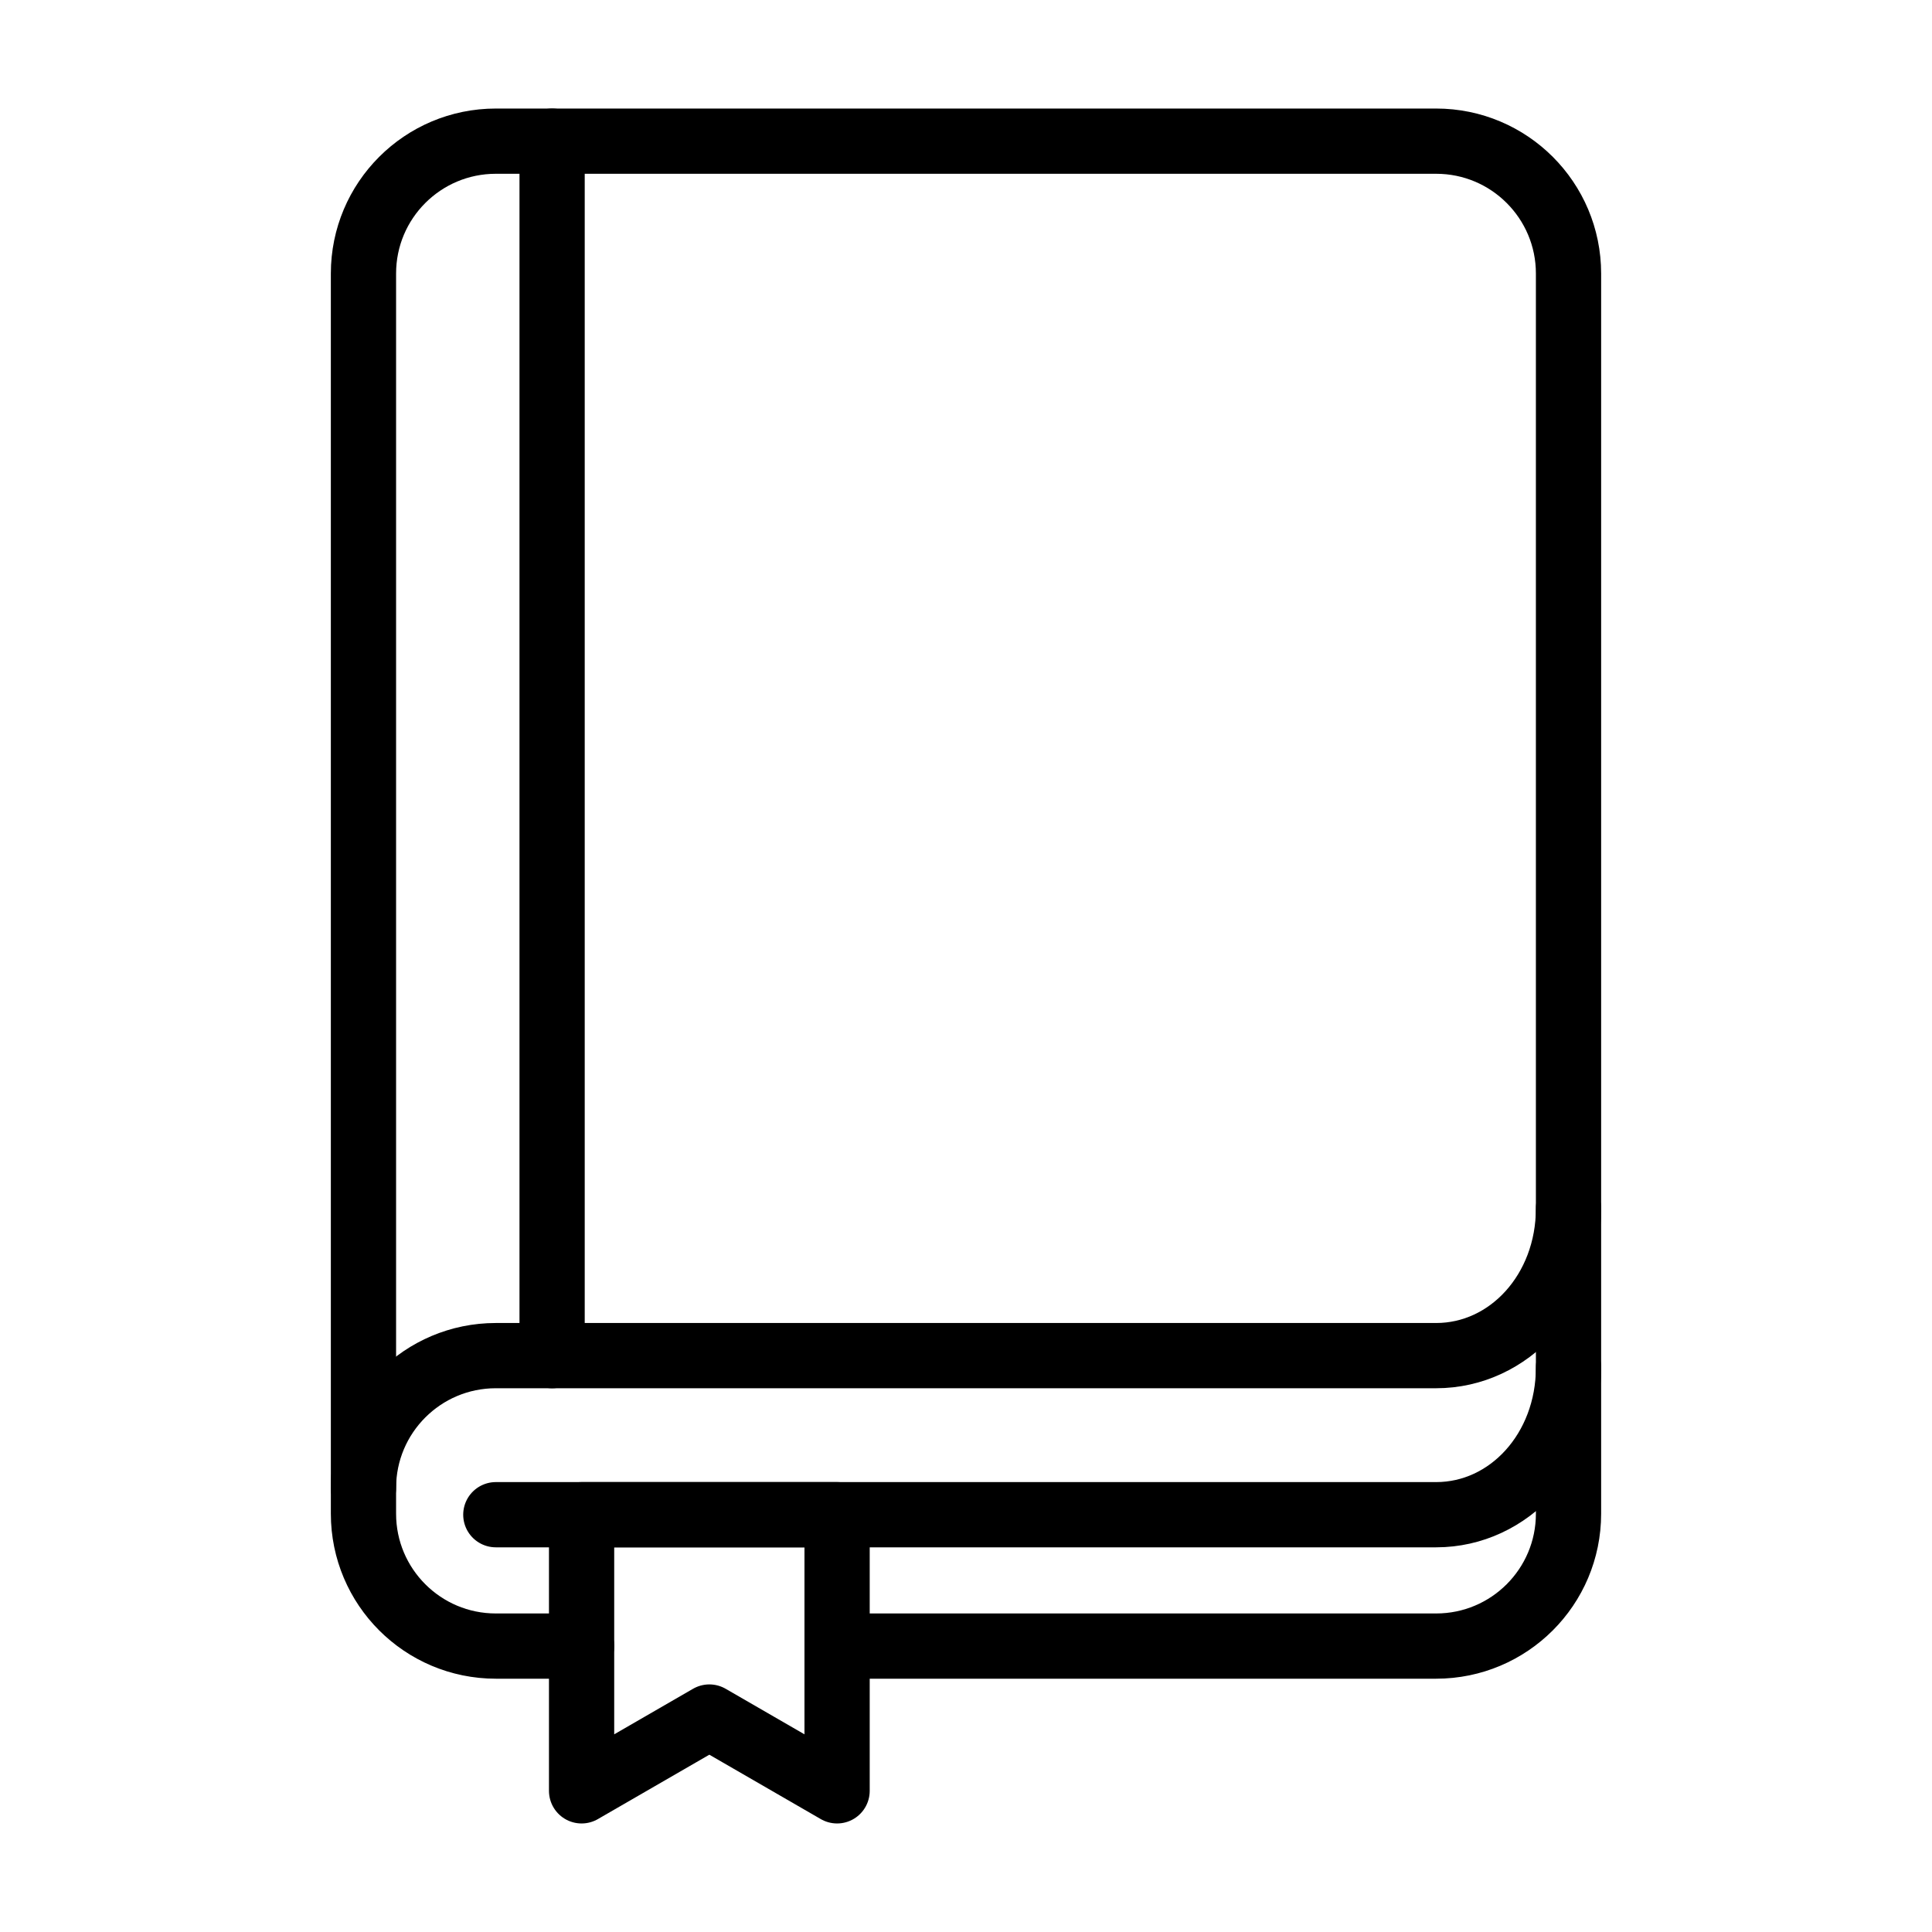
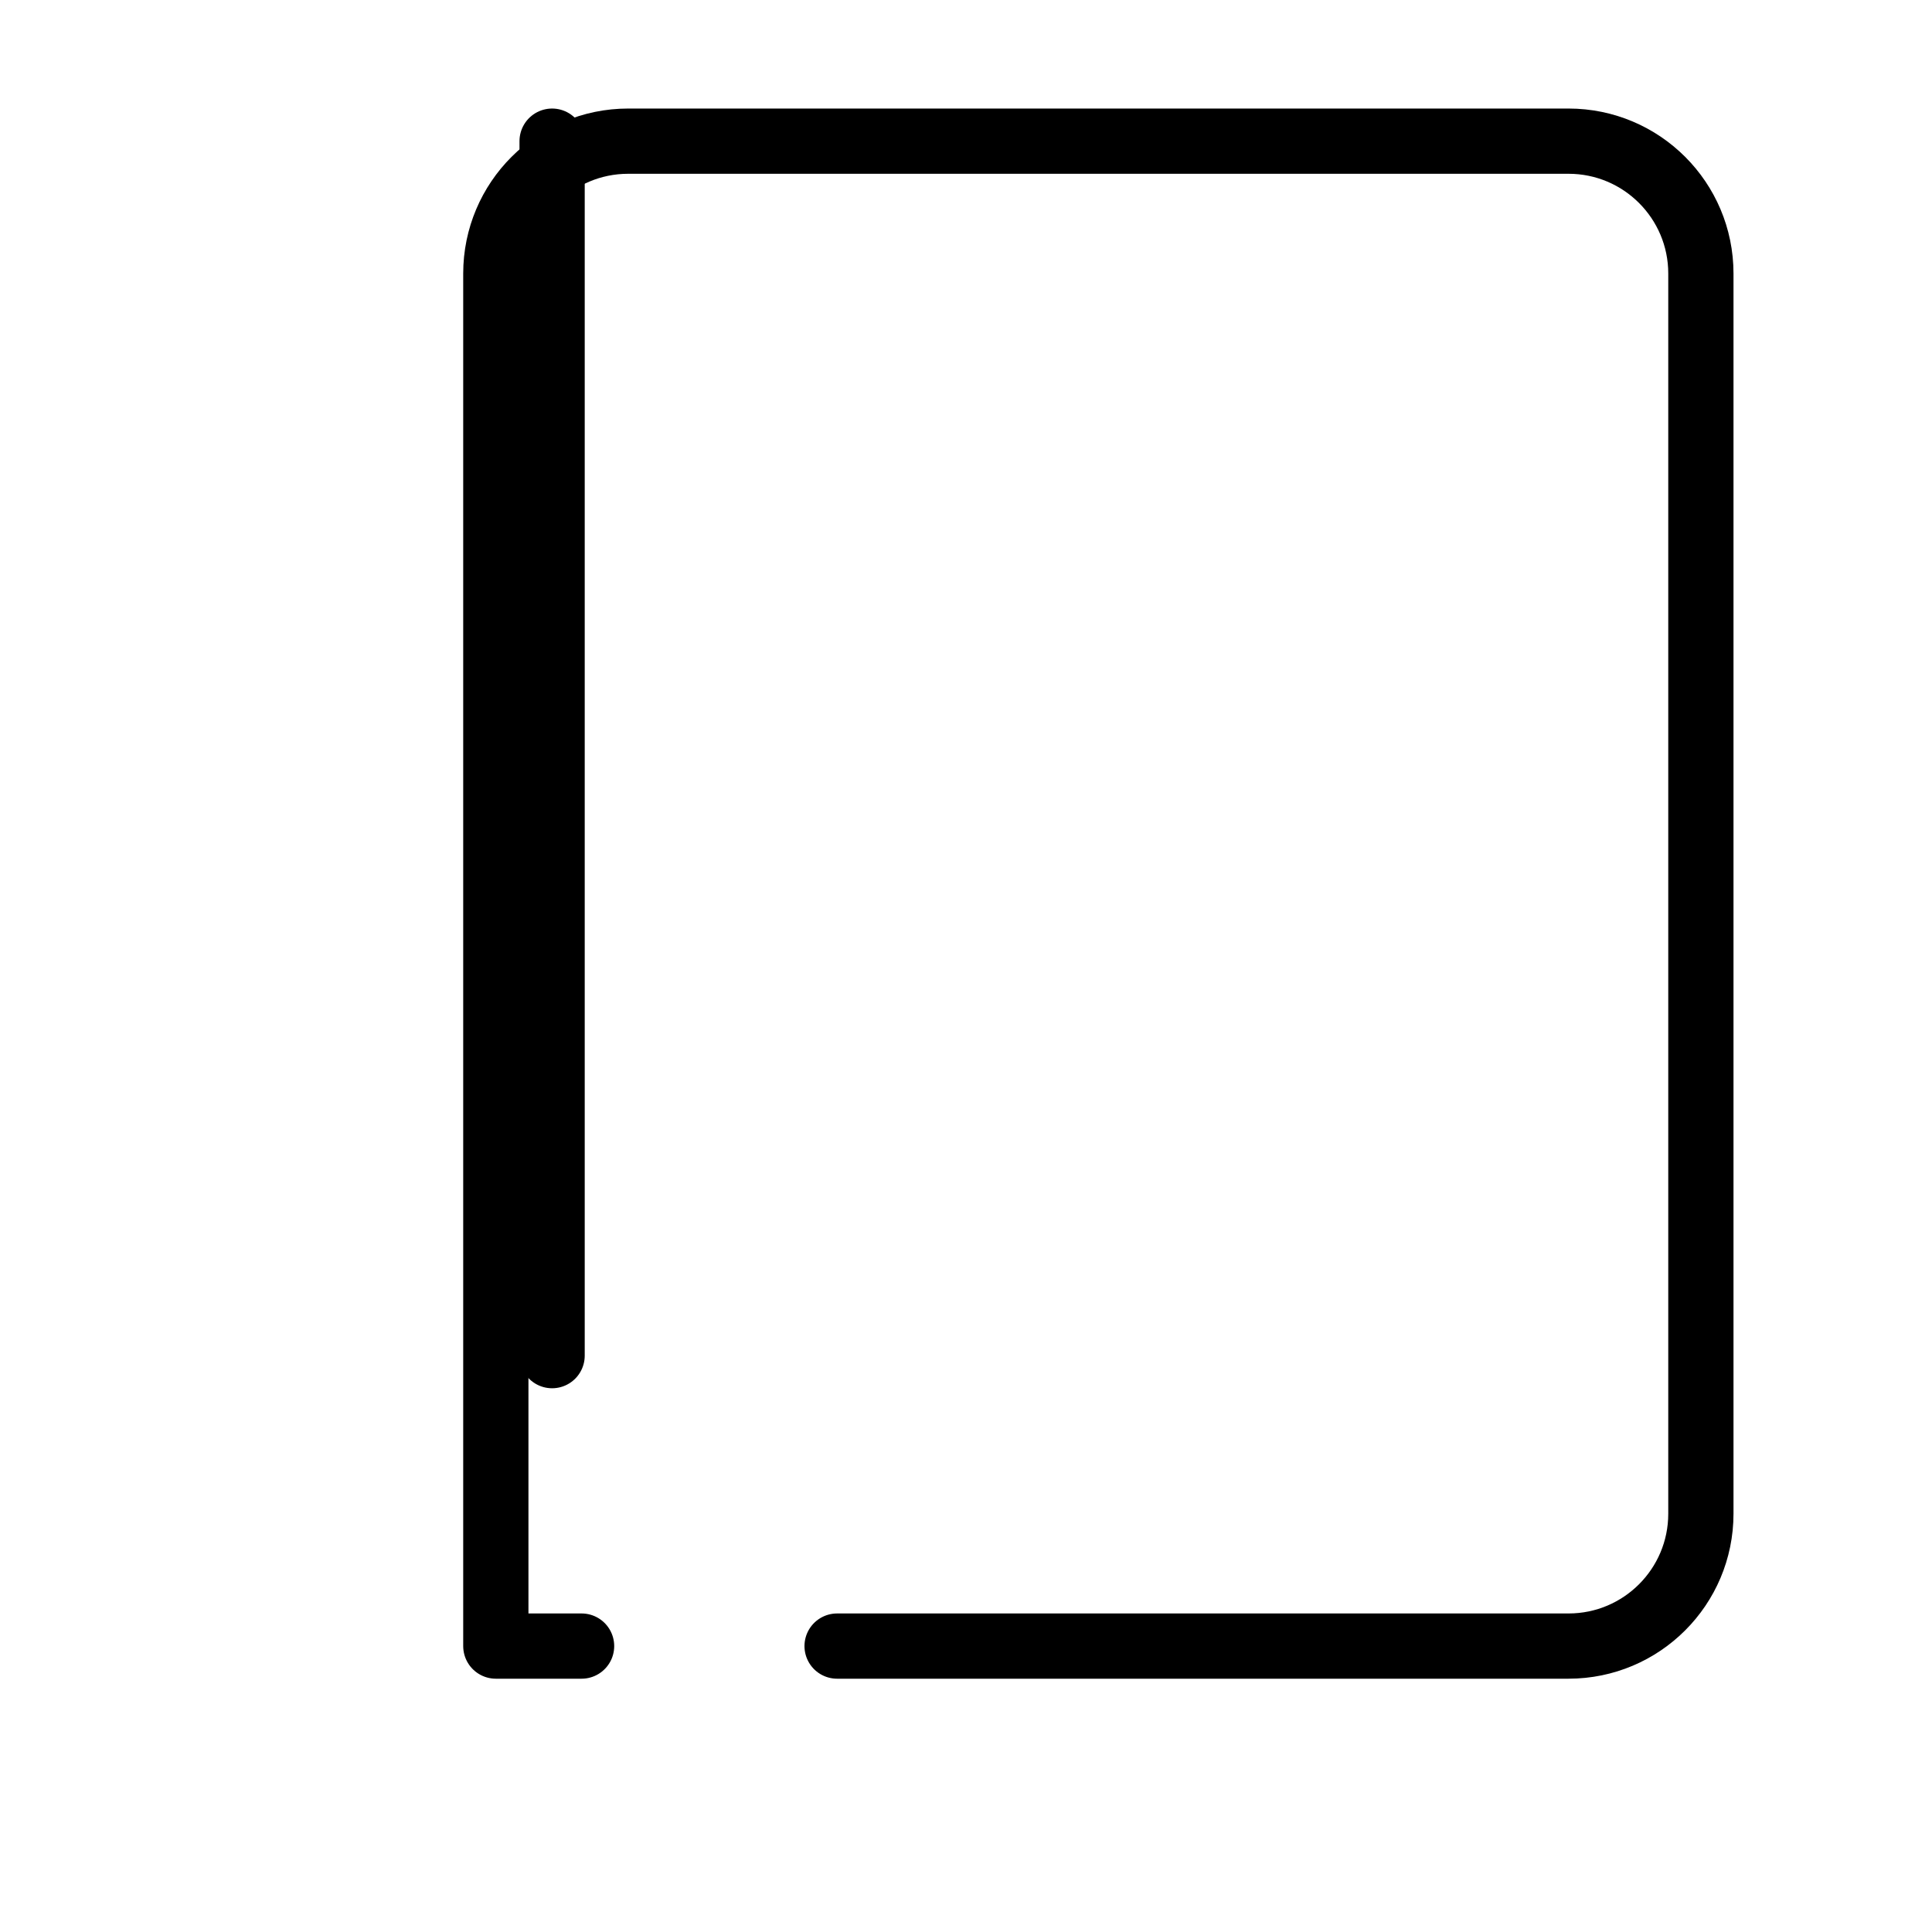
<svg xmlns="http://www.w3.org/2000/svg" version="1.1" id="Layer_1" x="0px" y="0px" viewBox="0 0 1080 1080" style="enable-background:new 0 0 1080 1080;" xml:space="preserve">
  <style type="text/css">
	.st0{fill:none;stroke:#000000;stroke-width:36.469;stroke-linecap:round;stroke-linejoin:round;stroke-miterlimit:10;}
</style>
  <g>
-     <path class="st0" d="M325.11,920.17h-47.94c-40.86,0-73.99-33.13-73.99-73.99V152.9c0-40.86,33.13-73.99,73.99-73.99h525.65   c40.86,0,73.99,33.13,73.99,73.99v693.28c0,40.86-33.13,73.99-73.99,73.99H467.94" />
-     <path class="st0" d="M203.18,831.79c0-40.86,33.13-73.99,73.99-73.99h525.65c40.86,0,73.99-36.1,73.99-82.32" />
-     <path class="st0" d="M277.17,846.73h525.65c40.86,0,73.99-36.1,73.99-82.32" />
+     <path class="st0" d="M325.11,920.17h-47.94V152.9c0-40.86,33.13-73.99,73.99-73.99h525.65   c40.86,0,73.99,33.13,73.99,73.99v693.28c0,40.86-33.13,73.99-73.99,73.99H467.94" />
    <line class="st0" x1="308.63" y1="78.91" x2="308.63" y2="757.81" />
-     <polygon class="st0" points="467.94,1001.09 396.53,959.83 325.11,1001.09 325.11,846.73 467.94,846.73  " />
  </g>
</svg>